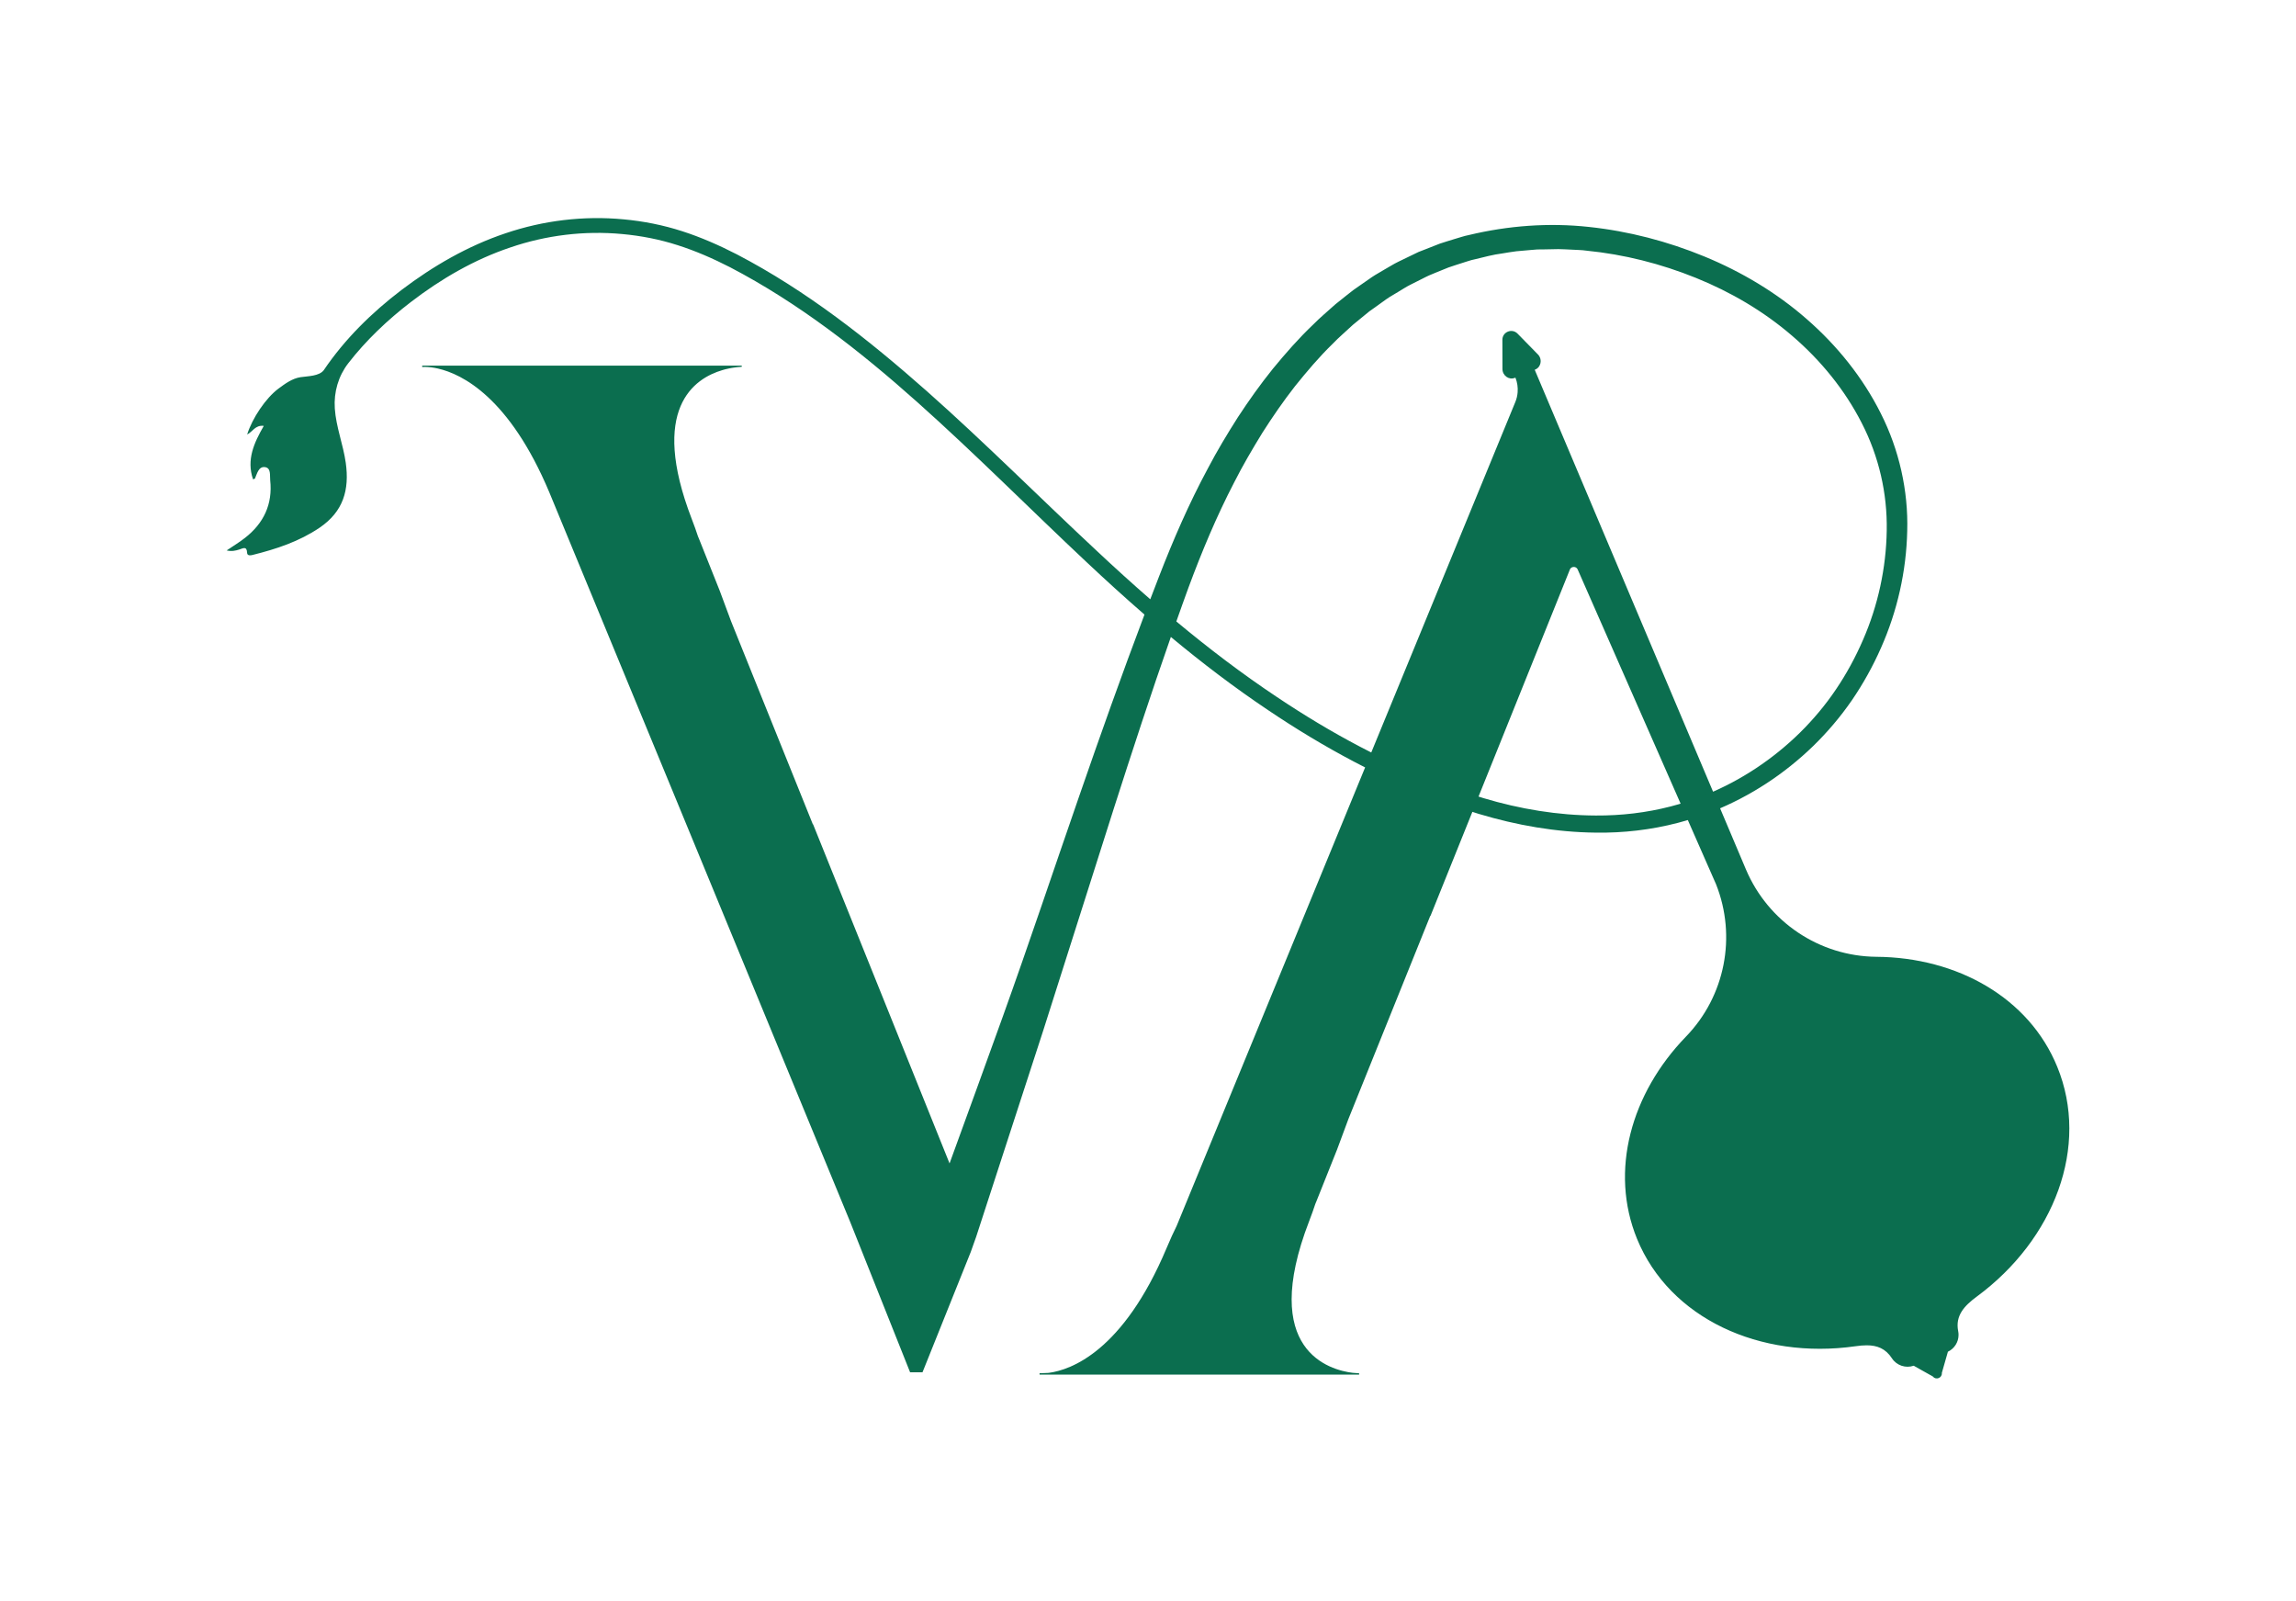
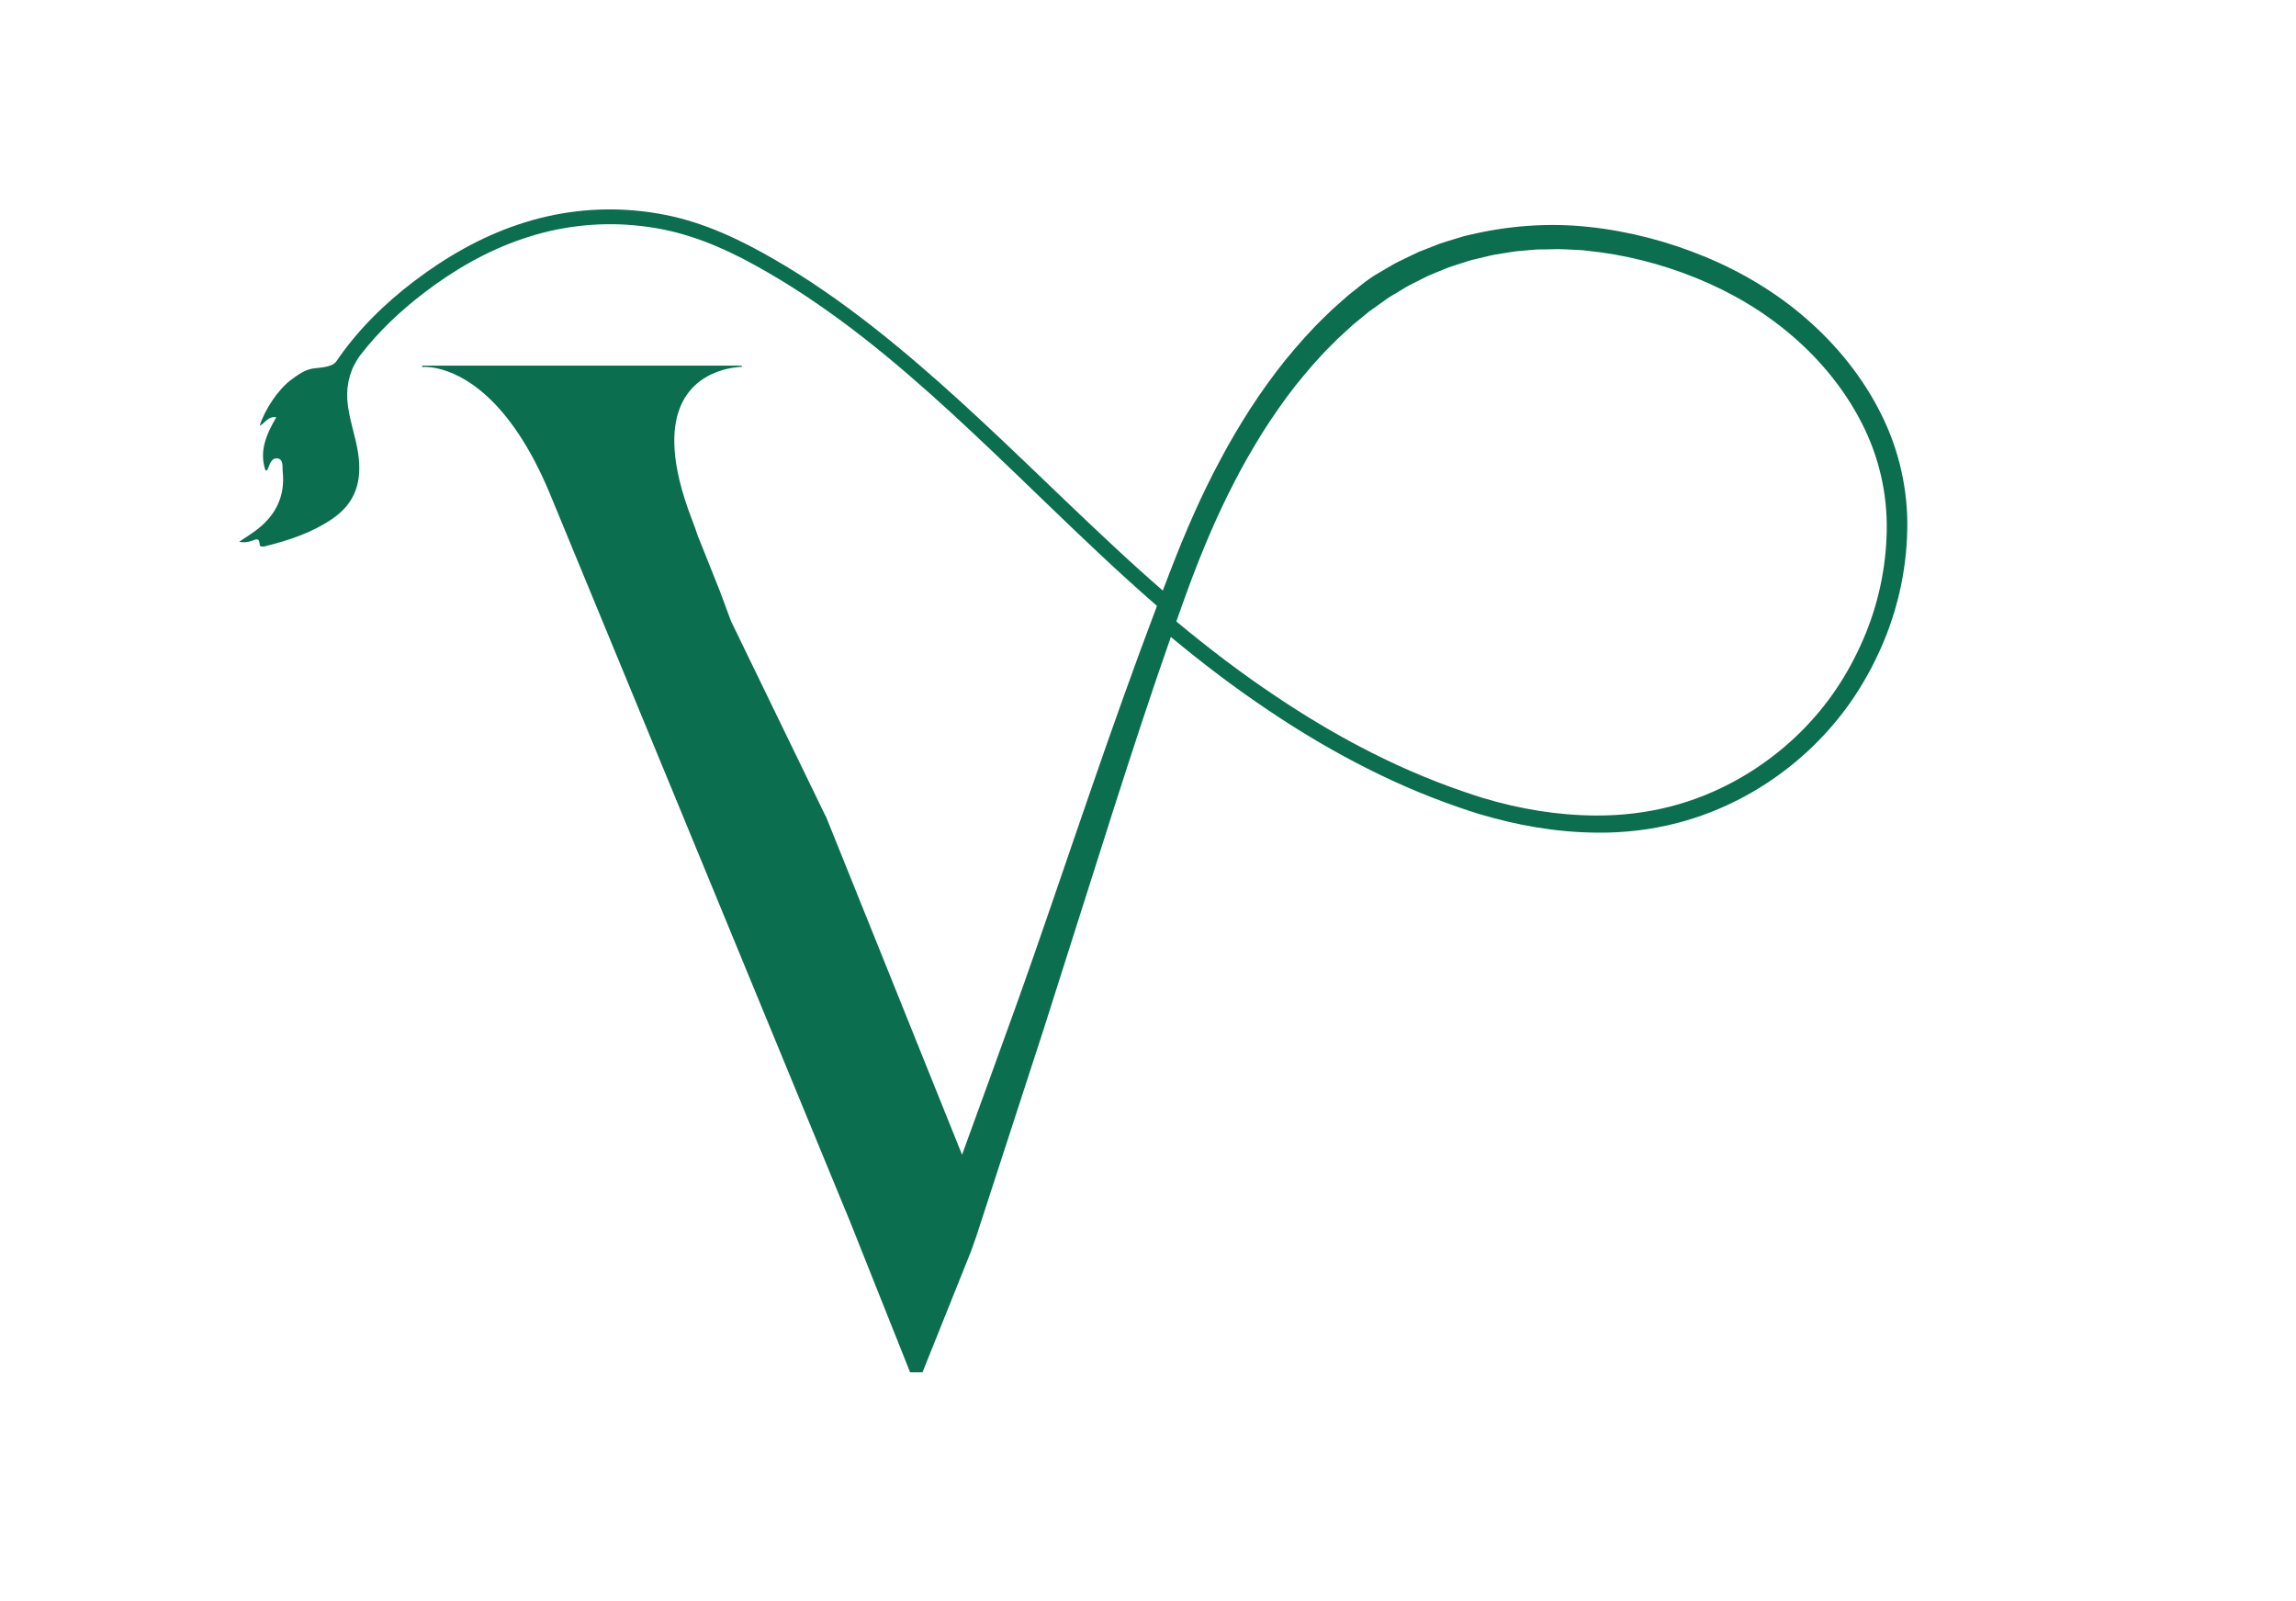
<svg xmlns="http://www.w3.org/2000/svg" xml:space="preserve" style="enable-background:new 0 0 2000 1394.04;" viewBox="0 0 2000 1394.04" y="0px" x="0px" id="Layer_1" version="1.1">
  <style type="text/css">
	.st0{fill:#0B6E4F;}
	.st1{fill:#FFFFFF;}
	.st2{fill:none;stroke:#000000;stroke-miterlimit:10;}
	.st3{fill:#333333;}
</style>
  <g>
-     <path d="M1722,1129.23c-11.05,8.12-18.92,16.7-16.27,30.15c0.24,1.08,0.31,2.24,0.31,3.32   c0,6.15-3.54,11.85-9.26,14.59l-5.27,18.42c0.37,4.4-5.07,6.59-7.81,3.17l-16.7-9.39c-7.07,2.4-14.93-0.21-18.99-6.49   c-5.59-8.55-12.95-11.29-21.98-11.29c-3.11,0-6.35,0.31-9.79,0.81c-83.05,11.84-161.86-24.22-190.25-93.52   c-24.17-59.12-5.31-126.71,42.69-176.23c34.03-35.19,44.21-87.06,26.15-132.58l-120.52-274.14c-0.95-2.17-3.35-2.74-5.14-1.84   c-0.74,0.37-1.39,1.01-1.72,1.93l-63.58,158.01l-57.83,143.63h-0.21l-71.28,176.9l-9.87,26.56l-17.81,44.62l-1.16,2.82   c-1.45,4.43-3.2,9.39-5.33,14.88c-43.69,113.26,18.34,129.72,37.93,132.12c1.69,0.16,5.59,0.4,5.59,0.4v1.14H905.55v-1.22   c0,0,2.66,0.03,7.65-0.26l0.76-0.1c18.52-2.53,64.24-18.26,102.24-108.64c3.27-7.78,6.22-14.24,8.86-19.5v-0.02   c86.98-211.53,294.96-717.47,294.96-717.47c1.1-2.69,1.74-5.51,1.96-8.34c0.35-4.3-0.29-8.65-1.9-12.72l-0.47,0.11   c-5.14,2.16-10.85-1.9-10.85-7.68l-0.06-25.38c-0.06-6.92,8.39-10.37,13.22-5.41l14.8,15.11l0.95,0.98l2.03,2.06   c2.74,2.8,2.96,6.94,1.27,9.9c-0.77,1.42-2.03,2.54-3.67,3.25l-0.45,0.13l50.86,120.36l0.69,1.63l0.64,1.55l131.78,311.6   c19.37,45.75,63.98,75.74,113.73,76.17c70.34,0.52,132.91,35.62,157.47,95.79C1820.41,998.4,1789.55,1079.37,1722,1129.23z" class="st0" />
-     <path d="M1638.35,360.11c-15.75-31.47-38.2-59.25-64.53-82.19c-26.3-23.04-56.88-41.24-88.96-54.45   c-32.11-13.25-66.14-22.14-100.89-25.83c-34.77-3.78-70.26-1.14-104.47,7.07c-4.33,0.84-8.49,2.34-12.71,3.54   c-4.19,1.32-8.42,2.54-12.61,3.96l-12.3,4.83l-6.18,2.4c-2,0.92-3.96,1.93-5.94,2.87l-11.9,5.75c-3.99,1.93-7.68,4.36-11.53,6.49   c-3.75,2.34-7.7,4.36-11.32,6.83l-10.89,7.57l-5.39,3.78c-1.77,1.32-3.46,2.71-5.19,4.06l-10.24,8.18   c-6.44,5.88-13.24,11.42-19.36,17.65c-12.67,12.03-24.14,25.17-35.19,38.59c-10.92,13.56-20.95,27.68-30.45,42.19   c-9.29,14.59-18.25,29.47-26.23,44.74c-16.35,30.36-30.08,62.03-42.45,93.94c-2.56,6.62-5.1,13.25-7.63,19.87   c-15.72-13.69-31.16-27.68-46.36-41.95c-49.42-46.03-97.28-94.1-148.11-139.17c-50.84-44.96-104.77-87.57-165.68-119.31   c-15.25-7.84-31.13-14.86-47.7-20.18c-16.49-5.33-33.75-8.74-51-10.31c-34.58-3.29-69.89,0.98-102.74,12.13   c-32.98,11.03-63.27,28.63-90.65,49.39c-25.78,19.6-49.37,42.69-67.77,69.92c-3.99,5.11-13.32,5.07-20.08,6.02   c-7.33,1.08-13.48,5.67-19.36,10c-11.13,8.31-22.75,25.69-27.25,39.92c4.7-2.21,7.04-8.45,14.49-7.47   c-8.47,14.67-15.23,29.44-9.36,46.51c0.77-0.34,1.48-0.37,1.66-0.68c1.9-4.33,3.2-10.64,8.68-9.94c5.56,0.71,4.17,7.33,4.61,11.48   c2.25,20.85-5.68,37.49-22.01,50.2c-4.86,3.82-10.16,6.99-15.91,10.89c4.22,1.01,7.63,0.26,10.98-0.79   c3.08-0.93,6.59-3.41,6.83,2.95c0.1,2.5,2.83,2.3,4.83,1.76c20.58-5.14,40.45-11.63,58.34-23.75   c20.58-13.99,26.09-32.85,22.74-56.59c-2.27-15.98-8.42-31.02-9.53-47.18v-0.19c-0.95-14.09,3.08-28.02,11.69-39.18   c15.49-20,34.21-37.75,54.5-53.32c26.36-20.26,55.4-37.09,86.72-47.59c31.23-10.69,64.56-14.75,97.41-11.68   c16.43,1.5,32.64,4.64,48.33,9.71c15.69,4.99,30.92,11.66,45.74,19.26c59.38,30.97,112.84,72.66,163.07,117.48   c50.36,44.9,97.98,92.95,147.5,139.4c16.46,15.48,33.22,30.71,50.33,45.59c-19.84,52.45-38.6,105.32-56.91,158.24   c-22.21,64.06-43.64,128.24-66.48,191.82c-15.35,42.55-30.81,85.27-46.4,127.95l-19.94-49.55l-41.1-102.16l-57.83-143.63h-0.21   L636.78,541l-9.87-26.56l-17.81-44.62l-1.16-2.82c-1.45-4.43-3.2-9.39-5.33-14.88c-37.1-96.21,2.05-122.55,26.68-129.78   c0.58-0.18,1.16-0.34,1.74-0.5c0.02,0,0.05-0.02,0.06-0.02c0.34-0.08,0.68-0.18,1-0.26c0.93-0.23,1.88-0.45,2.85-0.64   c0.6-0.11,1.18-0.23,1.74-0.34c0.29-0.05,0.56-0.1,0.84-0.15s0.53-0.08,0.81-0.13c0.26-0.03,0.52-0.08,0.76-0.11   c2.29-0.35,4.64-0.6,7.04-0.74v-1H367.78v1.22c0,0,0.63-0.08,1.82-0.1c1.3-0.02,3.28,0.05,5.83,0.35l0.76,0.1   c1.59,0.21,3.38,0.53,5.35,0.98c20.97,4.8,62.16,25.04,96.9,107.66c3.27,7.78,196.92,476.95,262.19,635.72   c19.24,48.28,34.62,86.88,43.56,109.3c5.51,13.83,8.57,21.5,8.57,21.5h10.81l1.35-3.33l40.7-101.47l2.83-7.97l1.84-5.14   l58.54-180.01l61.58-193.7c15.98-49.79,32.21-99.47,49.5-148.79c27.18,22.61,55.33,44.04,84.74,63.74   c24.03,16.2,48.94,31.27,74.63,44.79c29.16,15.41,59.39,28.79,90.71,39.58c5.99,2.13,12.03,4.12,18.08,5.97   c32.92,9.9,67.27,15.99,101.97,16.33c23.99,0.37,48.23-2.43,71.55-8.52c9.63-2.53,19.13-5.6,28.39-9.26   c0.74-0.24,1.48-0.58,2.19-0.84c32.42-12.98,62.1-32.42,87.17-56.72c12.51-12.17,23.87-25.56,33.8-39.95   c9.84-14.4,18.36-29.74,25.38-45.69c14.17-31.92,22.03-66.65,22.82-101.78C1662.35,427.37,1654.27,391.57,1638.35,360.11z    M1643.49,462.17c-0.52,32.51-7.57,65.17-20.69,95.22c-6.52,15.04-14.36,29.5-23.53,43.05c-9.15,13.59-19.73,26.2-31.39,37.7   c-23.4,22.98-51.21,41.5-81.6,53.93c-0.77,0.34-1.58,0.64-2.4,0.98c-9.29,3.69-18.83,6.8-28.55,9.32   c-21.19,5.48-43.19,8.05-65.24,7.91c-32.98-0.13-66.07-5.6-97.94-15.17c-5.65-1.72-11.22-3.54-16.83-5.51   c-31.16-10.61-61.49-23.93-90.79-39.34c-24.8-13.01-48.94-27.59-72.23-43.19c-30.4-20.24-59.47-42.39-87.61-65.8   c3.45-9.87,7.01-19.68,10.58-29.52c11.6-31.35,24.48-62.11,39.79-91.58c7.49-14.82,15.88-29.07,24.53-43.16   c8.86-13.93,18.26-27.55,28.39-40.53c10.31-12.8,20.92-25.41,32.69-36.85c5.64-5.94,11.93-11.14,17.91-16.8l9.47-7.76   c1.58-1.29,3.14-2.64,4.77-3.9l4.93-3.48l9.9-7.13c3.32-2.34,6.89-4.22,10.34-6.38c3.45-2.03,6.83-4.33,10.45-6.12l10.89-5.48   c1.82-0.89,3.61-1.87,5.44-2.67l5.6-2.34l11.32-4.59c3.78-1.35,7.7-2.51,11.53-3.78c3.91-1.16,7.7-2.64,11.69-3.41   c7.91-1.9,15.75-4.06,23.82-5.07c4.03-0.61,8.02-1.42,12.11-1.87l12.16-1.08l6.09-0.5l6.12-0.06l12.27-0.24   c4.06,0.03,8.12,0.34,12.24,0.5c4.09,0.27,8.18,0.24,12.19,0.85c32.63,3.2,64.8,11.35,95.32,23.69   c30.58,12.37,59.07,29.1,83.92,50.5c24.82,21.26,45.83,47.01,60.6,75.98C1636.6,397.39,1644.09,429.53,1643.49,462.17z" class="st0" />
+     <path d="M1638.35,360.11c-15.75-31.47-38.2-59.25-64.53-82.19c-26.3-23.04-56.88-41.24-88.96-54.45   c-32.11-13.25-66.14-22.14-100.89-25.83c-34.77-3.78-70.26-1.14-104.47,7.07c-4.33,0.84-8.49,2.34-12.71,3.54   c-4.19,1.32-8.42,2.54-12.61,3.96l-12.3,4.83l-6.18,2.4c-2,0.92-3.96,1.93-5.94,2.87l-11.9,5.75c-3.99,1.93-7.68,4.36-11.53,6.49   c-3.75,2.34-7.7,4.36-11.32,6.83l-5.39,3.78c-1.77,1.32-3.46,2.71-5.19,4.06l-10.24,8.18   c-6.44,5.88-13.24,11.42-19.36,17.65c-12.67,12.03-24.14,25.17-35.19,38.59c-10.92,13.56-20.95,27.68-30.45,42.19   c-9.29,14.59-18.25,29.47-26.23,44.74c-16.35,30.36-30.08,62.03-42.45,93.94c-2.56,6.62-5.1,13.25-7.63,19.87   c-15.72-13.69-31.16-27.68-46.36-41.95c-49.42-46.03-97.28-94.1-148.11-139.17c-50.84-44.96-104.77-87.57-165.68-119.31   c-15.25-7.84-31.13-14.86-47.7-20.18c-16.49-5.33-33.75-8.74-51-10.31c-34.58-3.29-69.89,0.98-102.74,12.13   c-32.98,11.03-63.27,28.63-90.65,49.39c-25.78,19.6-49.37,42.69-67.77,69.92c-3.99,5.11-13.32,5.07-20.08,6.02   c-7.33,1.08-13.48,5.67-19.36,10c-11.13,8.31-22.75,25.69-27.25,39.92c4.7-2.21,7.04-8.45,14.49-7.47   c-8.47,14.67-15.23,29.44-9.36,46.51c0.77-0.34,1.48-0.37,1.66-0.68c1.9-4.33,3.2-10.64,8.68-9.94c5.56,0.71,4.17,7.33,4.61,11.48   c2.25,20.85-5.68,37.49-22.01,50.2c-4.86,3.82-10.16,6.99-15.91,10.89c4.22,1.01,7.63,0.26,10.98-0.79   c3.08-0.93,6.59-3.41,6.83,2.95c0.1,2.5,2.83,2.3,4.83,1.76c20.58-5.14,40.45-11.63,58.34-23.75   c20.58-13.99,26.09-32.85,22.74-56.59c-2.27-15.98-8.42-31.02-9.53-47.18v-0.19c-0.95-14.09,3.08-28.02,11.69-39.18   c15.49-20,34.21-37.75,54.5-53.32c26.36-20.26,55.4-37.09,86.72-47.59c31.23-10.69,64.56-14.75,97.41-11.68   c16.43,1.5,32.64,4.64,48.33,9.71c15.69,4.99,30.92,11.66,45.74,19.26c59.38,30.97,112.84,72.66,163.07,117.48   c50.36,44.9,97.98,92.95,147.5,139.4c16.46,15.48,33.22,30.71,50.33,45.59c-19.84,52.45-38.6,105.32-56.91,158.24   c-22.21,64.06-43.64,128.24-66.48,191.82c-15.35,42.55-30.81,85.27-46.4,127.95l-19.94-49.55l-41.1-102.16l-57.83-143.63h-0.21   L636.78,541l-9.87-26.56l-17.81-44.62l-1.16-2.82c-1.45-4.43-3.2-9.39-5.33-14.88c-37.1-96.21,2.05-122.55,26.68-129.78   c0.58-0.18,1.16-0.34,1.74-0.5c0.02,0,0.05-0.02,0.06-0.02c0.34-0.08,0.68-0.18,1-0.26c0.93-0.23,1.88-0.45,2.85-0.64   c0.6-0.11,1.18-0.23,1.74-0.34c0.29-0.05,0.56-0.1,0.84-0.15s0.53-0.08,0.81-0.13c0.26-0.03,0.52-0.08,0.76-0.11   c2.29-0.35,4.64-0.6,7.04-0.74v-1H367.78v1.22c0,0,0.63-0.08,1.82-0.1c1.3-0.02,3.28,0.05,5.83,0.35l0.76,0.1   c1.59,0.21,3.38,0.53,5.35,0.98c20.97,4.8,62.16,25.04,96.9,107.66c3.27,7.78,196.92,476.95,262.19,635.72   c19.24,48.28,34.62,86.88,43.56,109.3c5.51,13.83,8.57,21.5,8.57,21.5h10.81l1.35-3.33l40.7-101.47l2.83-7.97l1.84-5.14   l58.54-180.01l61.58-193.7c15.98-49.79,32.21-99.47,49.5-148.79c27.18,22.61,55.33,44.04,84.74,63.74   c24.03,16.2,48.94,31.27,74.63,44.79c29.16,15.41,59.39,28.79,90.71,39.58c5.99,2.13,12.03,4.12,18.08,5.97   c32.92,9.9,67.27,15.99,101.97,16.33c23.99,0.37,48.23-2.43,71.55-8.52c9.63-2.53,19.13-5.6,28.39-9.26   c0.74-0.24,1.48-0.58,2.19-0.84c32.42-12.98,62.1-32.42,87.17-56.72c12.51-12.17,23.87-25.56,33.8-39.95   c9.84-14.4,18.36-29.74,25.38-45.69c14.17-31.92,22.03-66.65,22.82-101.78C1662.35,427.37,1654.27,391.57,1638.35,360.11z    M1643.49,462.17c-0.52,32.51-7.57,65.17-20.69,95.22c-6.52,15.04-14.36,29.5-23.53,43.05c-9.15,13.59-19.73,26.2-31.39,37.7   c-23.4,22.98-51.21,41.5-81.6,53.93c-0.77,0.34-1.58,0.64-2.4,0.98c-9.29,3.69-18.83,6.8-28.55,9.32   c-21.19,5.48-43.19,8.05-65.24,7.91c-32.98-0.13-66.07-5.6-97.94-15.17c-5.65-1.72-11.22-3.54-16.83-5.51   c-31.16-10.61-61.49-23.93-90.79-39.34c-24.8-13.01-48.94-27.59-72.23-43.19c-30.4-20.24-59.47-42.39-87.61-65.8   c3.45-9.87,7.01-19.68,10.58-29.52c11.6-31.35,24.48-62.11,39.79-91.58c7.49-14.82,15.88-29.07,24.53-43.16   c8.86-13.93,18.26-27.55,28.39-40.53c10.31-12.8,20.92-25.41,32.69-36.85c5.64-5.94,11.93-11.14,17.91-16.8l9.47-7.76   c1.58-1.29,3.14-2.64,4.77-3.9l4.93-3.48l9.9-7.13c3.32-2.34,6.89-4.22,10.34-6.38c3.45-2.03,6.83-4.33,10.45-6.12l10.89-5.48   c1.82-0.89,3.61-1.87,5.44-2.67l5.6-2.34l11.32-4.59c3.78-1.35,7.7-2.51,11.53-3.78c3.91-1.16,7.7-2.64,11.69-3.41   c7.91-1.9,15.75-4.06,23.82-5.07c4.03-0.61,8.02-1.42,12.11-1.87l12.16-1.08l6.09-0.5l6.12-0.06l12.27-0.24   c4.06,0.03,8.12,0.34,12.24,0.5c4.09,0.27,8.18,0.24,12.19,0.85c32.63,3.2,64.8,11.35,95.32,23.69   c30.58,12.37,59.07,29.1,83.92,50.5c24.82,21.26,45.83,47.01,60.6,75.98C1636.6,397.39,1644.09,429.53,1643.49,462.17z" class="st0" />
  </g>
</svg>